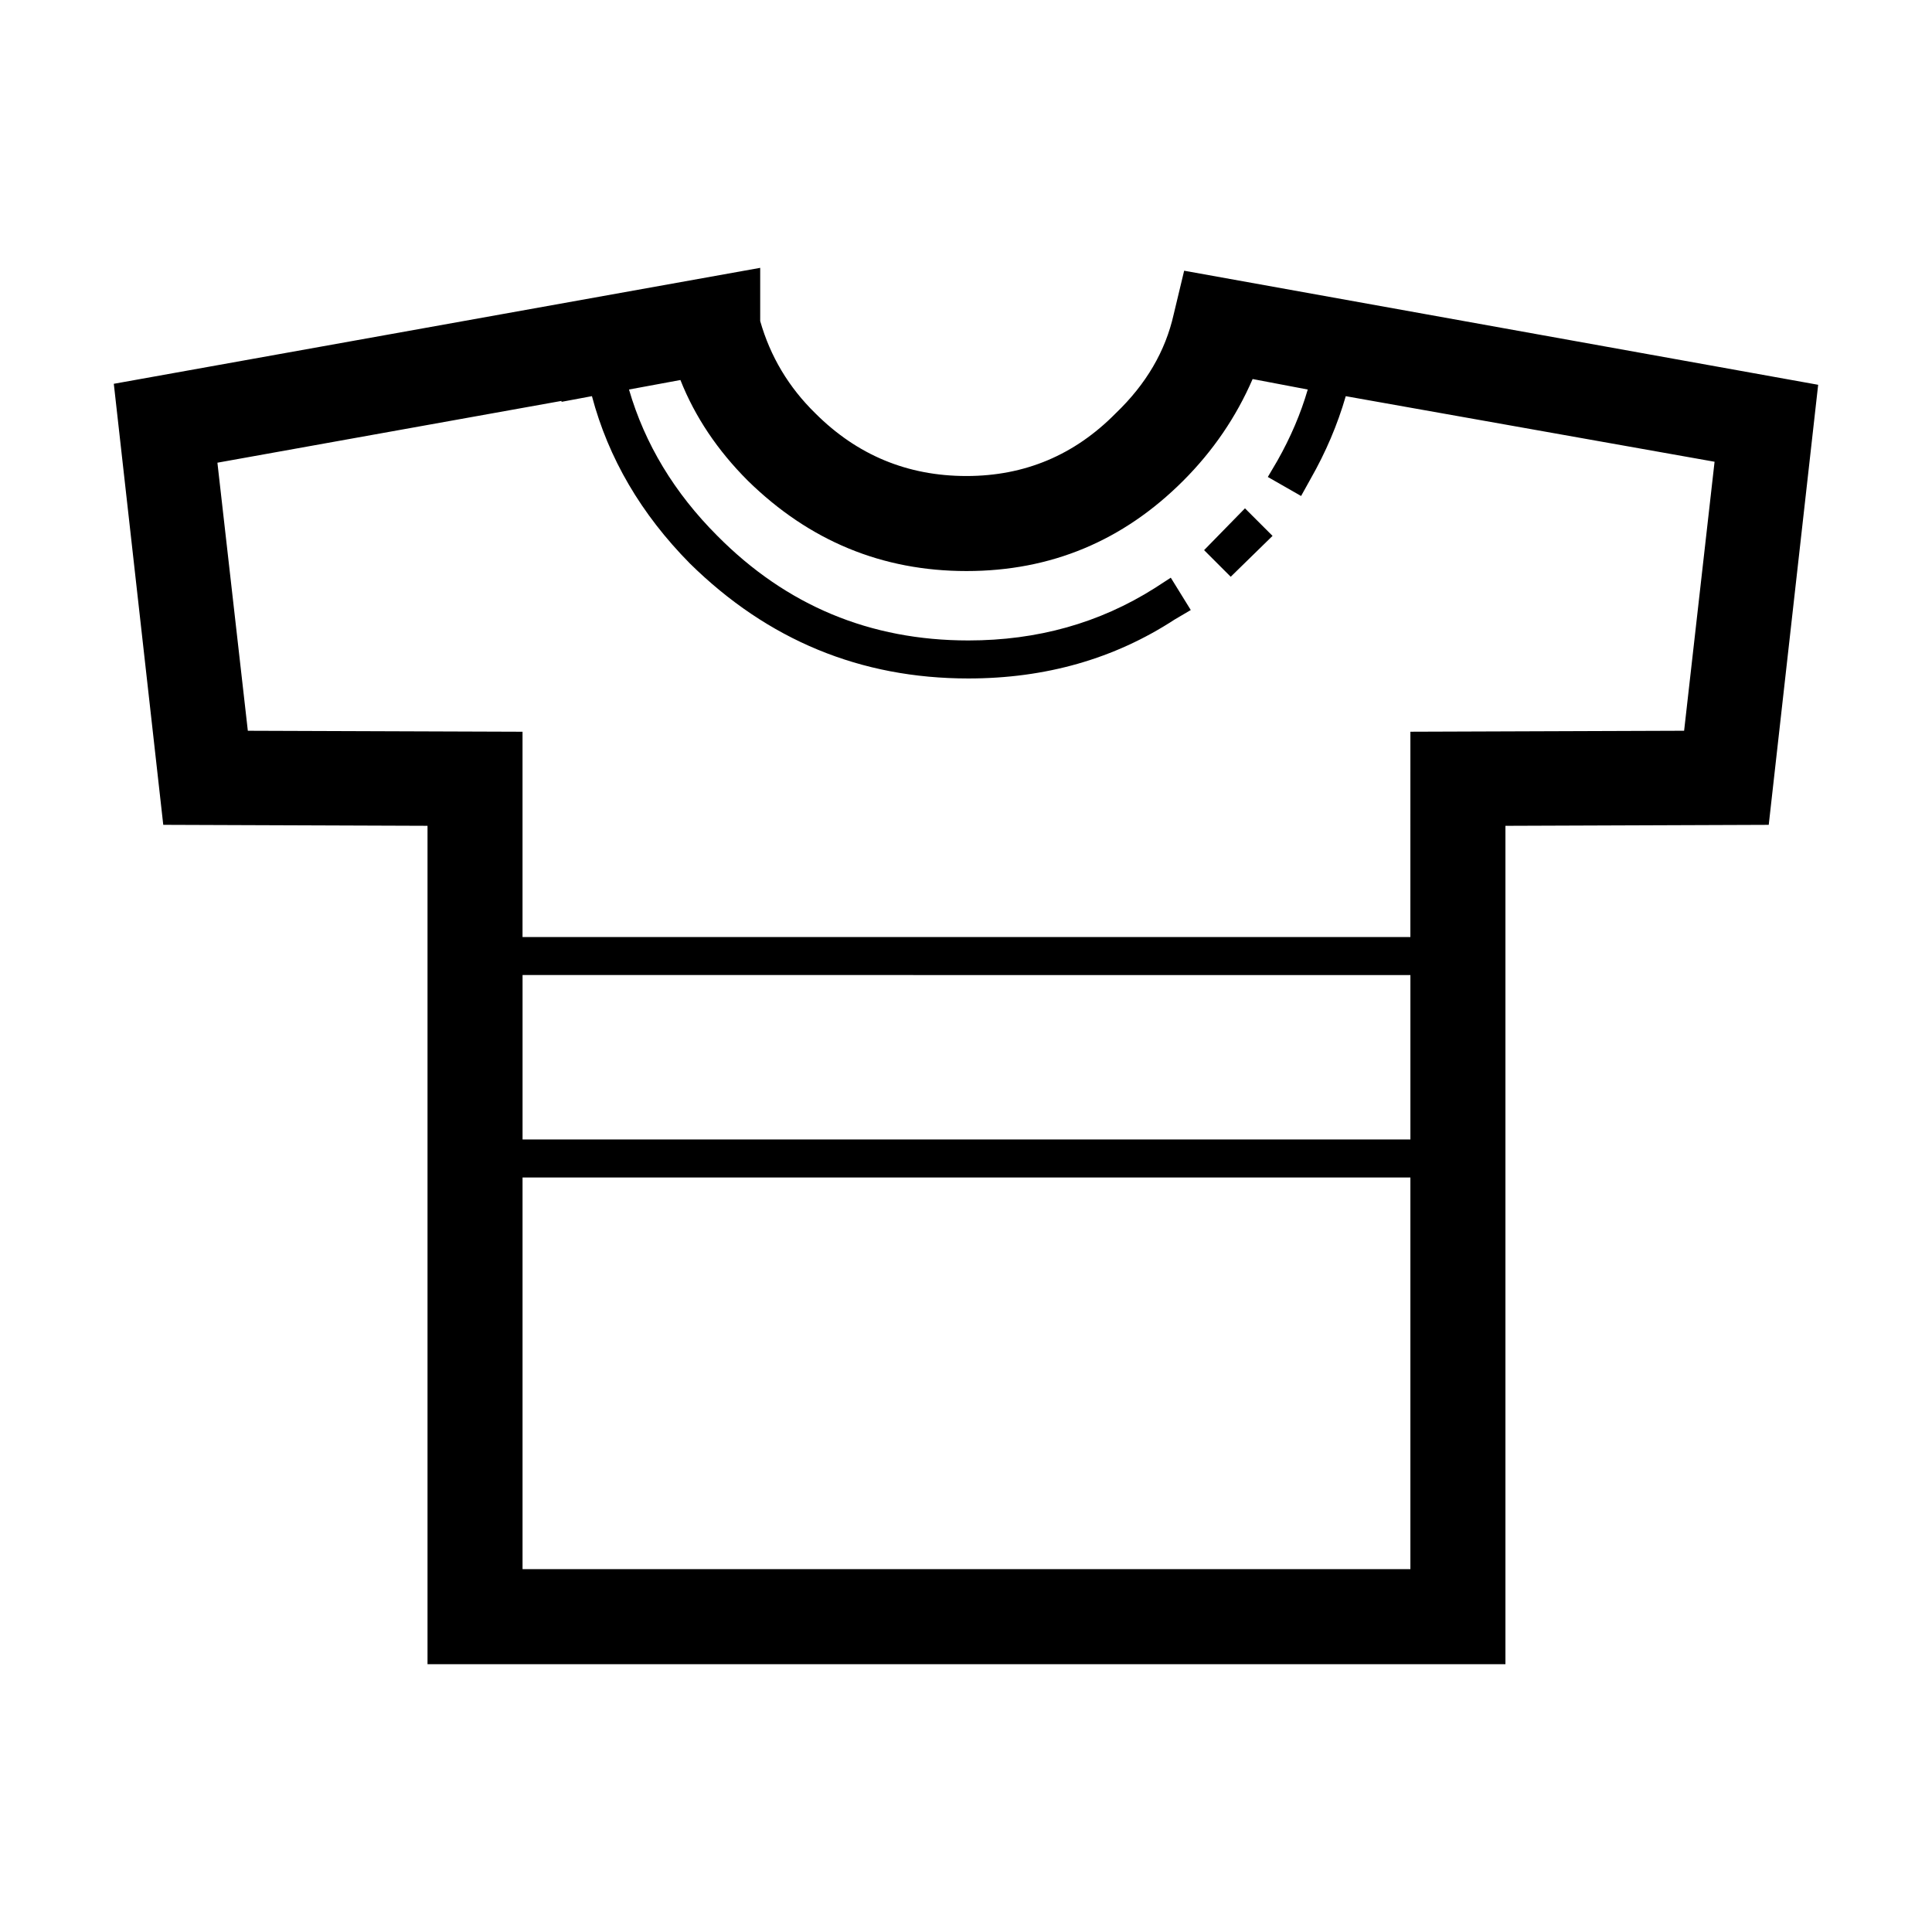
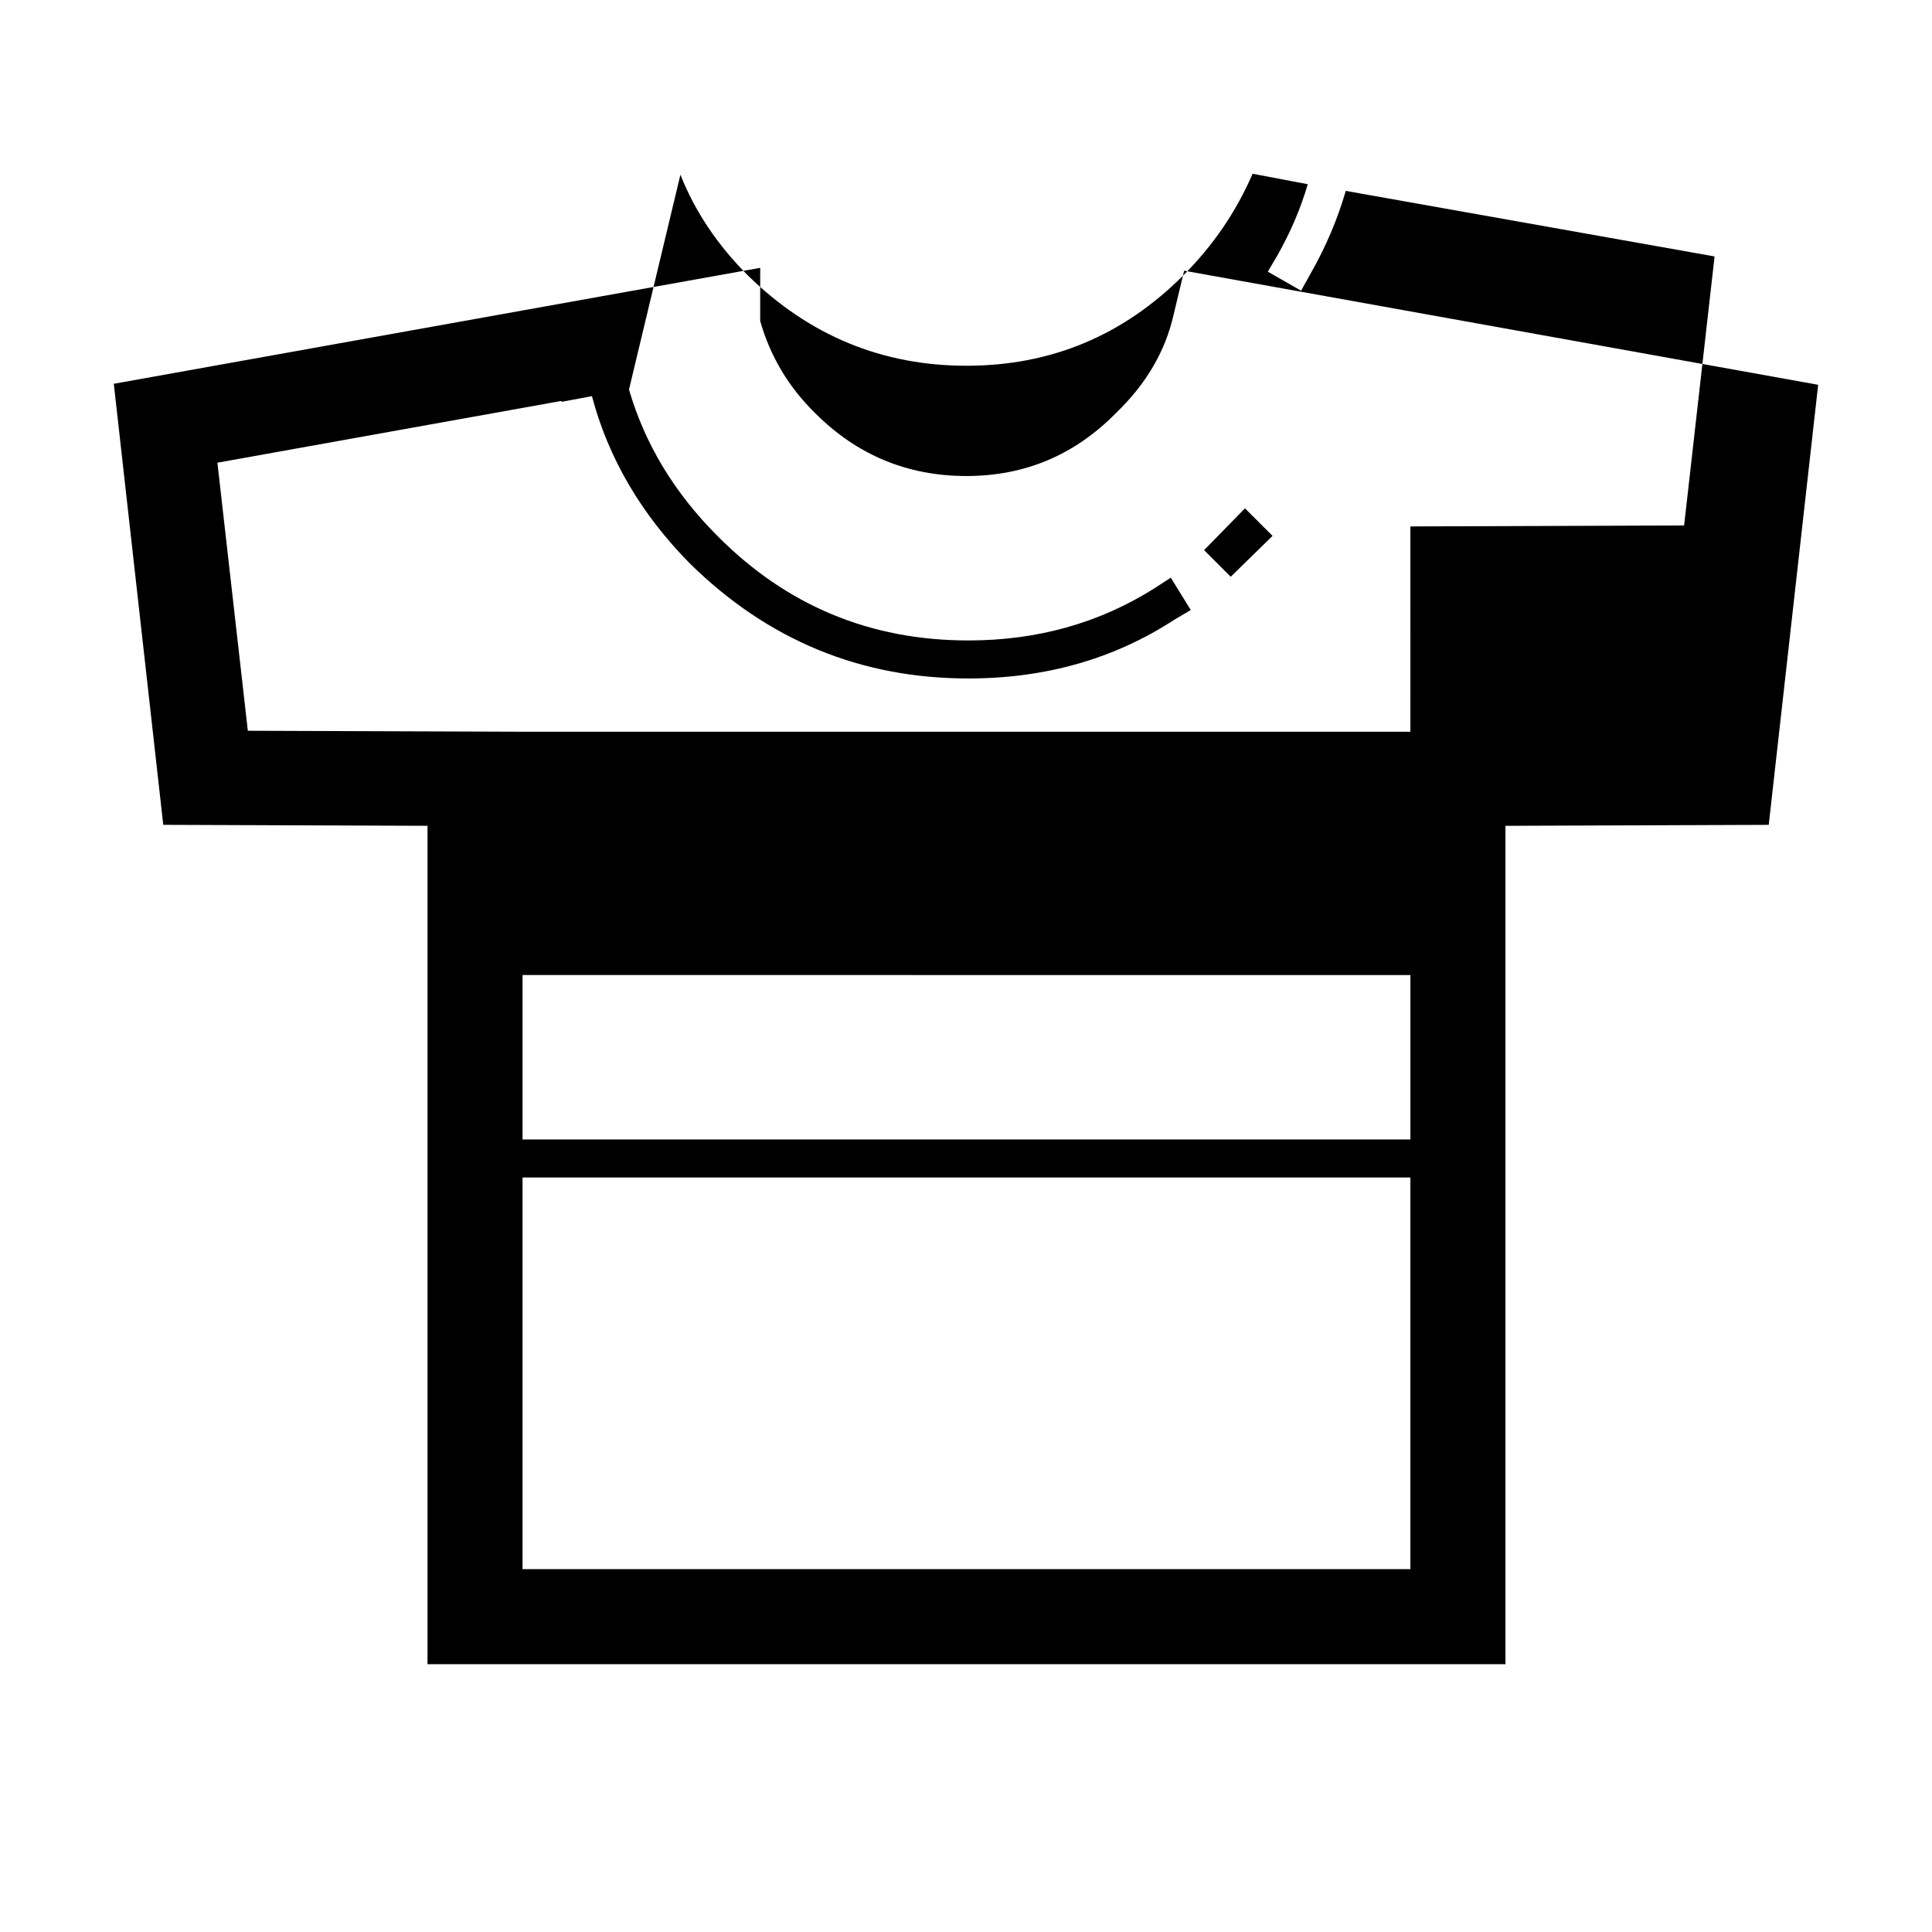
<svg xmlns="http://www.w3.org/2000/svg" fill="#000000" width="800px" height="800px" version="1.1" viewBox="144 144 512 512">
-   <path d="m174.16 245.71 171.3-30.73v14.102c2.684 9.406 7.559 17.551 14.609 24.445 11.078 11.078 24.434 16.621 40.047 16.621 15.457 0 28.637-5.543 39.559-16.621 8.062-7.723 13.176-16.465 15.359-26.203l2.777-11.582 168.02 30.23-13.098 116.62-69.777 0.258v222.18l-285.66-0.004v-222.18l-70.031-0.258zm136.53 1.516c4.203 14.434 12.016 27.379 23.426 38.789 18.305 18.469 40.473 27.711 66.508 27.711 18.305 0 34.754-4.613 49.367-13.855l4.281-2.777 5.297 8.57-4.281 2.519c-15.961 10.41-34.172 15.617-54.664 15.617-28.555 0-53.156-10.156-73.809-30.484-12.93-13.098-21.578-27.875-25.945-44.332l-8.062 1.508v-0.246l-91.191 16.375 8.062 71.039 72.797 0.258v54.406h235.29l0.004-54.41 72.539-0.258 8.07-71.289-97.738-17.375c-2.188 7.559-5.297 14.855-9.32 21.914l-2.519 4.535-8.816-5.039 2.519-4.281c3.523-6.219 6.207-12.516 8.062-18.895l-14.609-2.777c-4.367 10.078-10.5 19.059-18.391 26.953-15.949 15.961-35.102 23.93-57.434 23.93-22.328 0-41.645-7.969-57.938-23.93-8.062-8.062-14.02-16.953-17.879-26.695zm-28.207 198.75h235.29v-43.578l-235.29-0.004zm187.67-149.13-7.055-7.055 10.832-11.078 7.309 7.301zm47.617 159.2h-235.29v103.79h235.29z" fill-rule="evenodd" />
+   <path d="m174.16 245.71 171.3-30.73v14.102c2.684 9.406 7.559 17.551 14.609 24.445 11.078 11.078 24.434 16.621 40.047 16.621 15.457 0 28.637-5.543 39.559-16.621 8.062-7.723 13.176-16.465 15.359-26.203l2.777-11.582 168.02 30.23-13.098 116.62-69.777 0.258v222.18l-285.66-0.004v-222.18l-70.031-0.258zm136.53 1.516c4.203 14.434 12.016 27.379 23.426 38.789 18.305 18.469 40.473 27.711 66.508 27.711 18.305 0 34.754-4.613 49.367-13.855l4.281-2.777 5.297 8.57-4.281 2.519c-15.961 10.41-34.172 15.617-54.664 15.617-28.555 0-53.156-10.156-73.809-30.484-12.93-13.098-21.578-27.875-25.945-44.332l-8.062 1.508v-0.246l-91.191 16.375 8.062 71.039 72.797 0.258h235.29l0.004-54.41 72.539-0.258 8.07-71.289-97.738-17.375c-2.188 7.559-5.297 14.855-9.32 21.914l-2.519 4.535-8.816-5.039 2.519-4.281c3.523-6.219 6.207-12.516 8.062-18.895l-14.609-2.777c-4.367 10.078-10.5 19.059-18.391 26.953-15.949 15.961-35.102 23.93-57.434 23.93-22.328 0-41.645-7.969-57.938-23.93-8.062-8.062-14.02-16.953-17.879-26.695zm-28.207 198.75h235.29v-43.578l-235.29-0.004zm187.67-149.13-7.055-7.055 10.832-11.078 7.309 7.301zm47.617 159.2h-235.29v103.79h235.29z" fill-rule="evenodd" />
</svg>